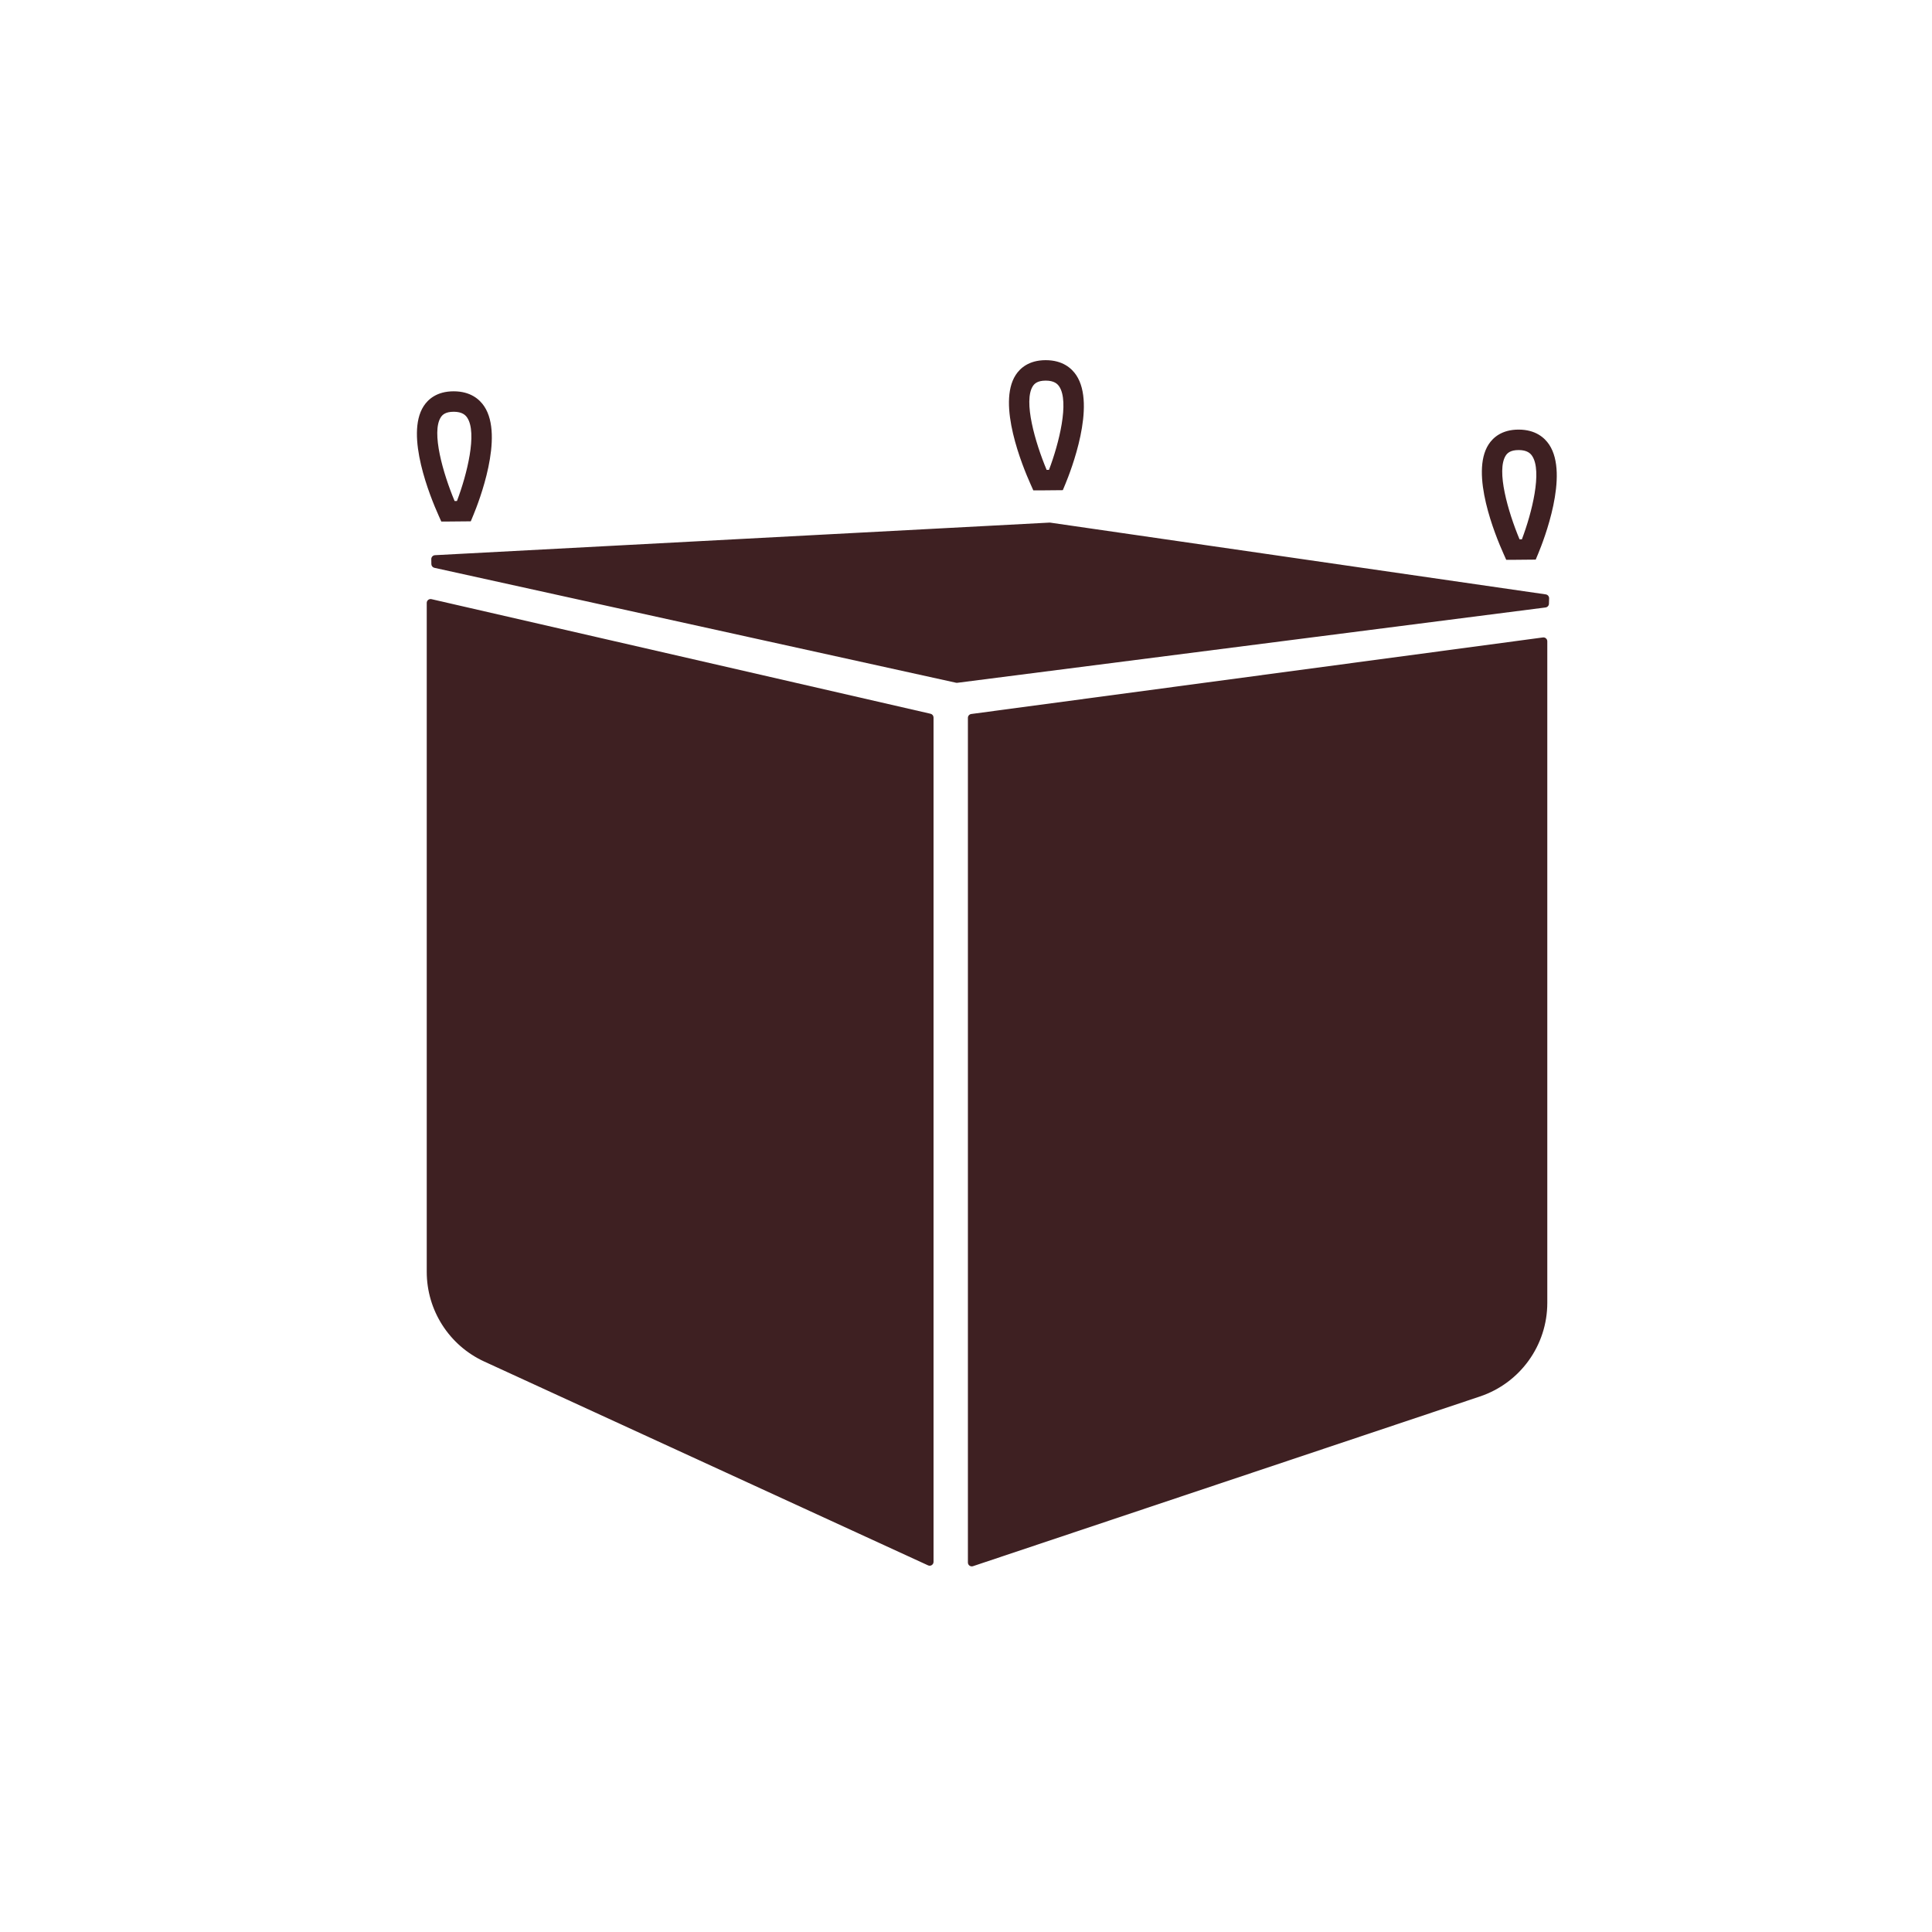
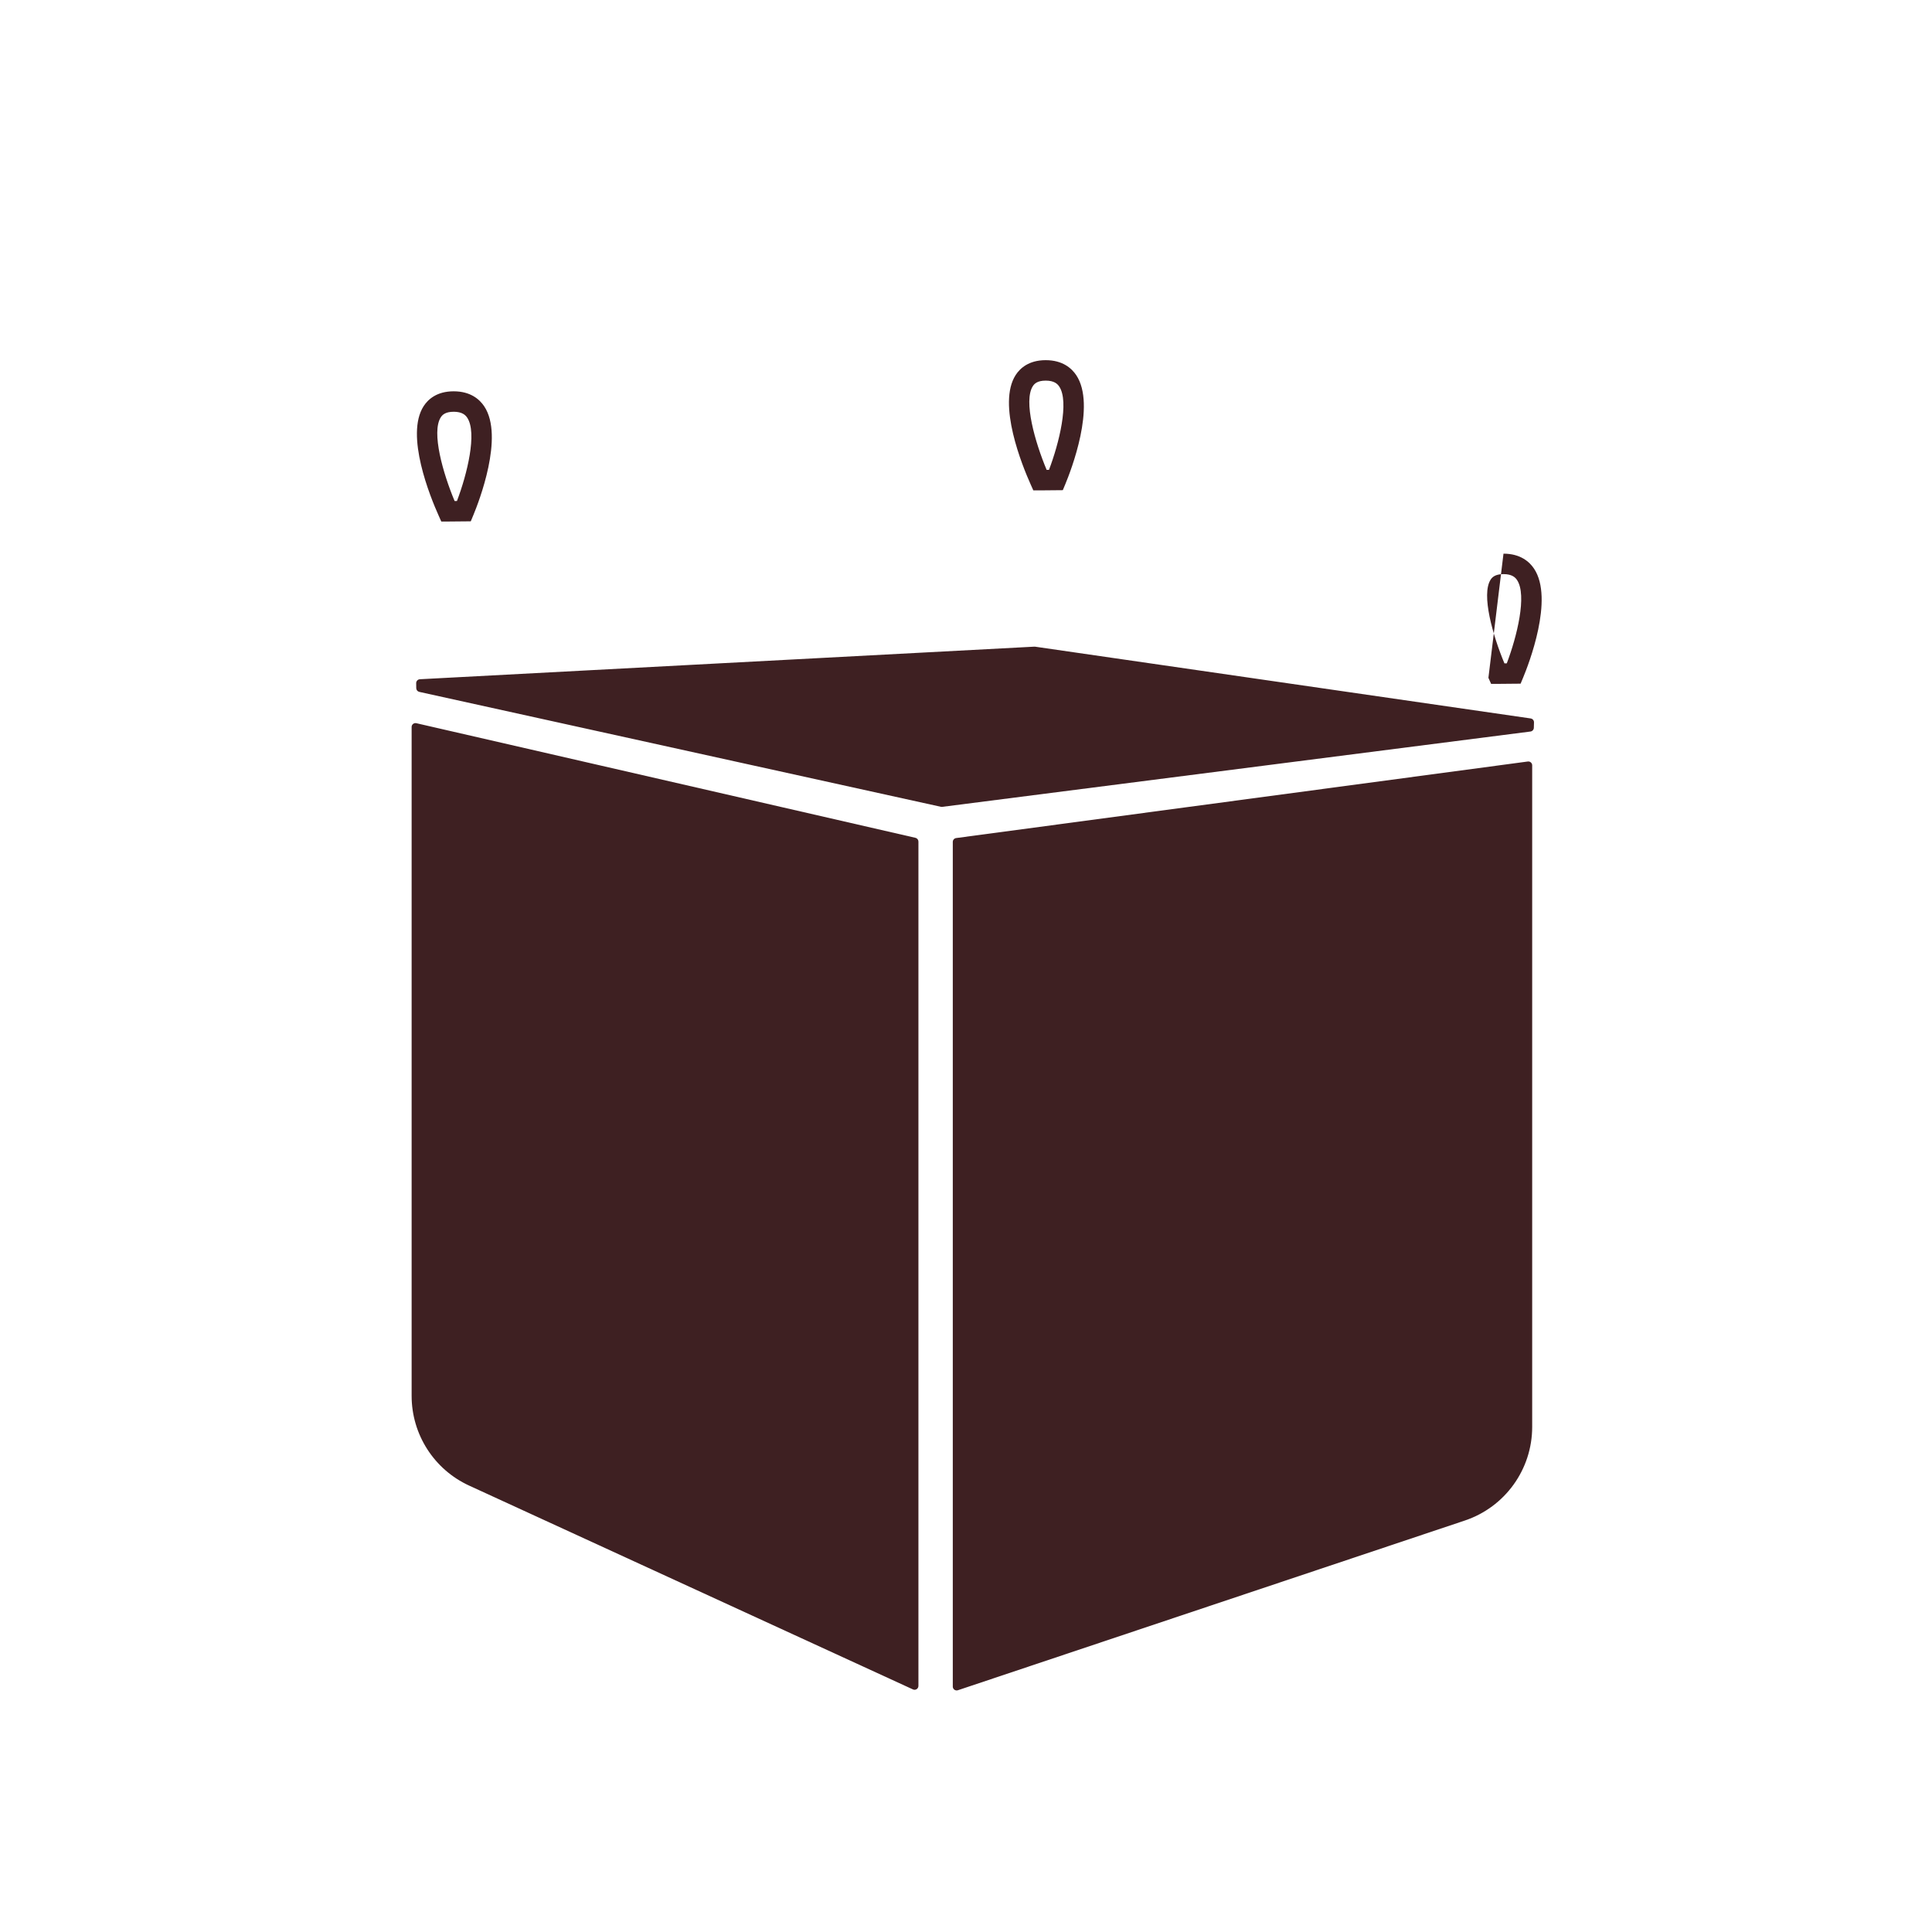
<svg xmlns="http://www.w3.org/2000/svg" id="Mulden" viewBox="0 0 283.465 283.465">
-   <path d="m64.344,75.615c-1.206-2.687-4.931-11.784-2.186-16.026.643-.993,1.928-2.176,4.403-2.176h.002c2.491.001,3.812,1.198,4.483,2.203,2.955,4.43-.809,14.069-1.593,15.956l-.381.916-1.583.014c-.632.007-1.54.017-1.769.017h-.974l-.397-.89m2.212-15.215c-1.222,0-1.661.46-1.885.806-1.414,2.185.326,8.233,2.024,12.291.114-.001.23-.002.344-.004,1.483-3.906,2.996-9.991,1.505-12.226-.248-.372-.725-.868-1.988-.868h-.001Zm84.646,10.632c-1.206-2.687-4.931-11.784-2.186-16.026.643-.993,1.928-2.176,4.403-2.176h.002c2.491.001,3.812,1.198,4.483,2.203,2.955,4.43-.809,14.069-1.593,15.956l-.381.916-1.583.014c-.632.007-1.54.017-1.769.017h-.974l-.397-.89m2.212-15.215c-1.222,0-1.661.46-1.885.806-1.414,2.185.326,8.233,2.024,12.291.114-.001.23-.002.344-.004,1.483-3.906,2.996-9.991,1.505-12.226-.248-.372-.725-.868-1.988-.868h-.001Zm67.168,25.388c-1.206-2.687-4.931-11.784-2.186-16.026.643-.993,1.928-2.176,4.403-2.176h.002c2.491.001,3.812,1.198,4.483,2.203,2.955,4.43-.809,14.069-1.593,15.956l-.381.916-1.583.014c-.632.007-1.54.017-1.769.017h-.974l-.397-.89m2.212-15.215c-1.222,0-1.661.46-1.885.806-1.414,2.185.326,8.233,2.024,12.291.114-.001.23-.002.344-.004,1.483-3.906,2.996-9.991,1.505-12.226-.248-.372-.725-.868-1.988-.868h-.001Zm-160.199,22.428v98.144c0,5.659,3.296,10.8,8.439,13.162l65.116,29.905c.376.172.803-.102.803-.515v-123.882c0-.264-.182-.493-.44-.552l-73.225-16.815c-.355-.082-.694.188-.694.552Zm79.4,16.859v123.934c0,.387.38.66.747.538l74.376-24.899c5.905-1.977,9.886-7.508,9.886-13.735v-97.069c0-.343-.302-.607-.642-.562l-83.875,11.232c-.281.038-.492.278-.492.562Zm85.251-16.736l.023-.798c.008-.287-.203-.535-.492-.577l-72.697-10.527c-.038-.005-.077-.007-.115-.005l-90.157,4.781c-.309.016-.55.27-.546.575l.011.736c.004.262.19.487.451.544l76.526,16.859c.066.015.134.018.201.009l86.294-11.051c.281-.036.494-.268.502-.546Z" fill="#3e2022" />
+   <path d="m64.344,75.615c-1.206-2.687-4.931-11.784-2.186-16.026.643-.993,1.928-2.176,4.403-2.176h.002c2.491.001,3.812,1.198,4.483,2.203,2.955,4.43-.809,14.069-1.593,15.956l-.381.916-1.583.014c-.632.007-1.54.017-1.769.017h-.974l-.397-.89m2.212-15.215c-1.222,0-1.661.46-1.885.806-1.414,2.185.326,8.233,2.024,12.291.114-.001.23-.002.344-.004,1.483-3.906,2.996-9.991,1.505-12.226-.248-.372-.725-.868-1.988-.868h-.001Zm84.646,10.632c-1.206-2.687-4.931-11.784-2.186-16.026.643-.993,1.928-2.176,4.403-2.176h.002c2.491.001,3.812,1.198,4.483,2.203,2.955,4.43-.809,14.069-1.593,15.956l-.381.916-1.583.014c-.632.007-1.54.017-1.769.017h-.974l-.397-.89m2.212-15.215c-1.222,0-1.661.46-1.885.806-1.414,2.185.326,8.233,2.024,12.291.114-.001.23-.002.344-.004,1.483-3.906,2.996-9.991,1.505-12.226-.248-.372-.725-.868-1.988-.868h-.001Zm67.168,25.388h.002c2.491.001,3.812,1.198,4.483,2.203,2.955,4.43-.809,14.069-1.593,15.956l-.381.916-1.583.014c-.632.007-1.54.017-1.769.017h-.974l-.397-.89m2.212-15.215c-1.222,0-1.661.46-1.885.806-1.414,2.185.326,8.233,2.024,12.291.114-.001.23-.002.344-.004,1.483-3.906,2.996-9.991,1.505-12.226-.248-.372-.725-.868-1.988-.868h-.001Zm-160.199,22.428v98.144c0,5.659,3.296,10.8,8.439,13.162l65.116,29.905c.376.172.803-.102.803-.515v-123.882c0-.264-.182-.493-.44-.552l-73.225-16.815c-.355-.082-.694.188-.694.552Zm79.4,16.859v123.934c0,.387.38.66.747.538l74.376-24.899c5.905-1.977,9.886-7.508,9.886-13.735v-97.069c0-.343-.302-.607-.642-.562l-83.875,11.232c-.281.038-.492.278-.492.562Zm85.251-16.736l.023-.798c.008-.287-.203-.535-.492-.577l-72.697-10.527c-.038-.005-.077-.007-.115-.005l-90.157,4.781c-.309.016-.55.27-.546.575l.011.736c.004.262.19.487.451.544l76.526,16.859c.066.015.134.018.201.009l86.294-11.051c.281-.036.494-.268.502-.546Z" fill="#3e2022" />
</svg>